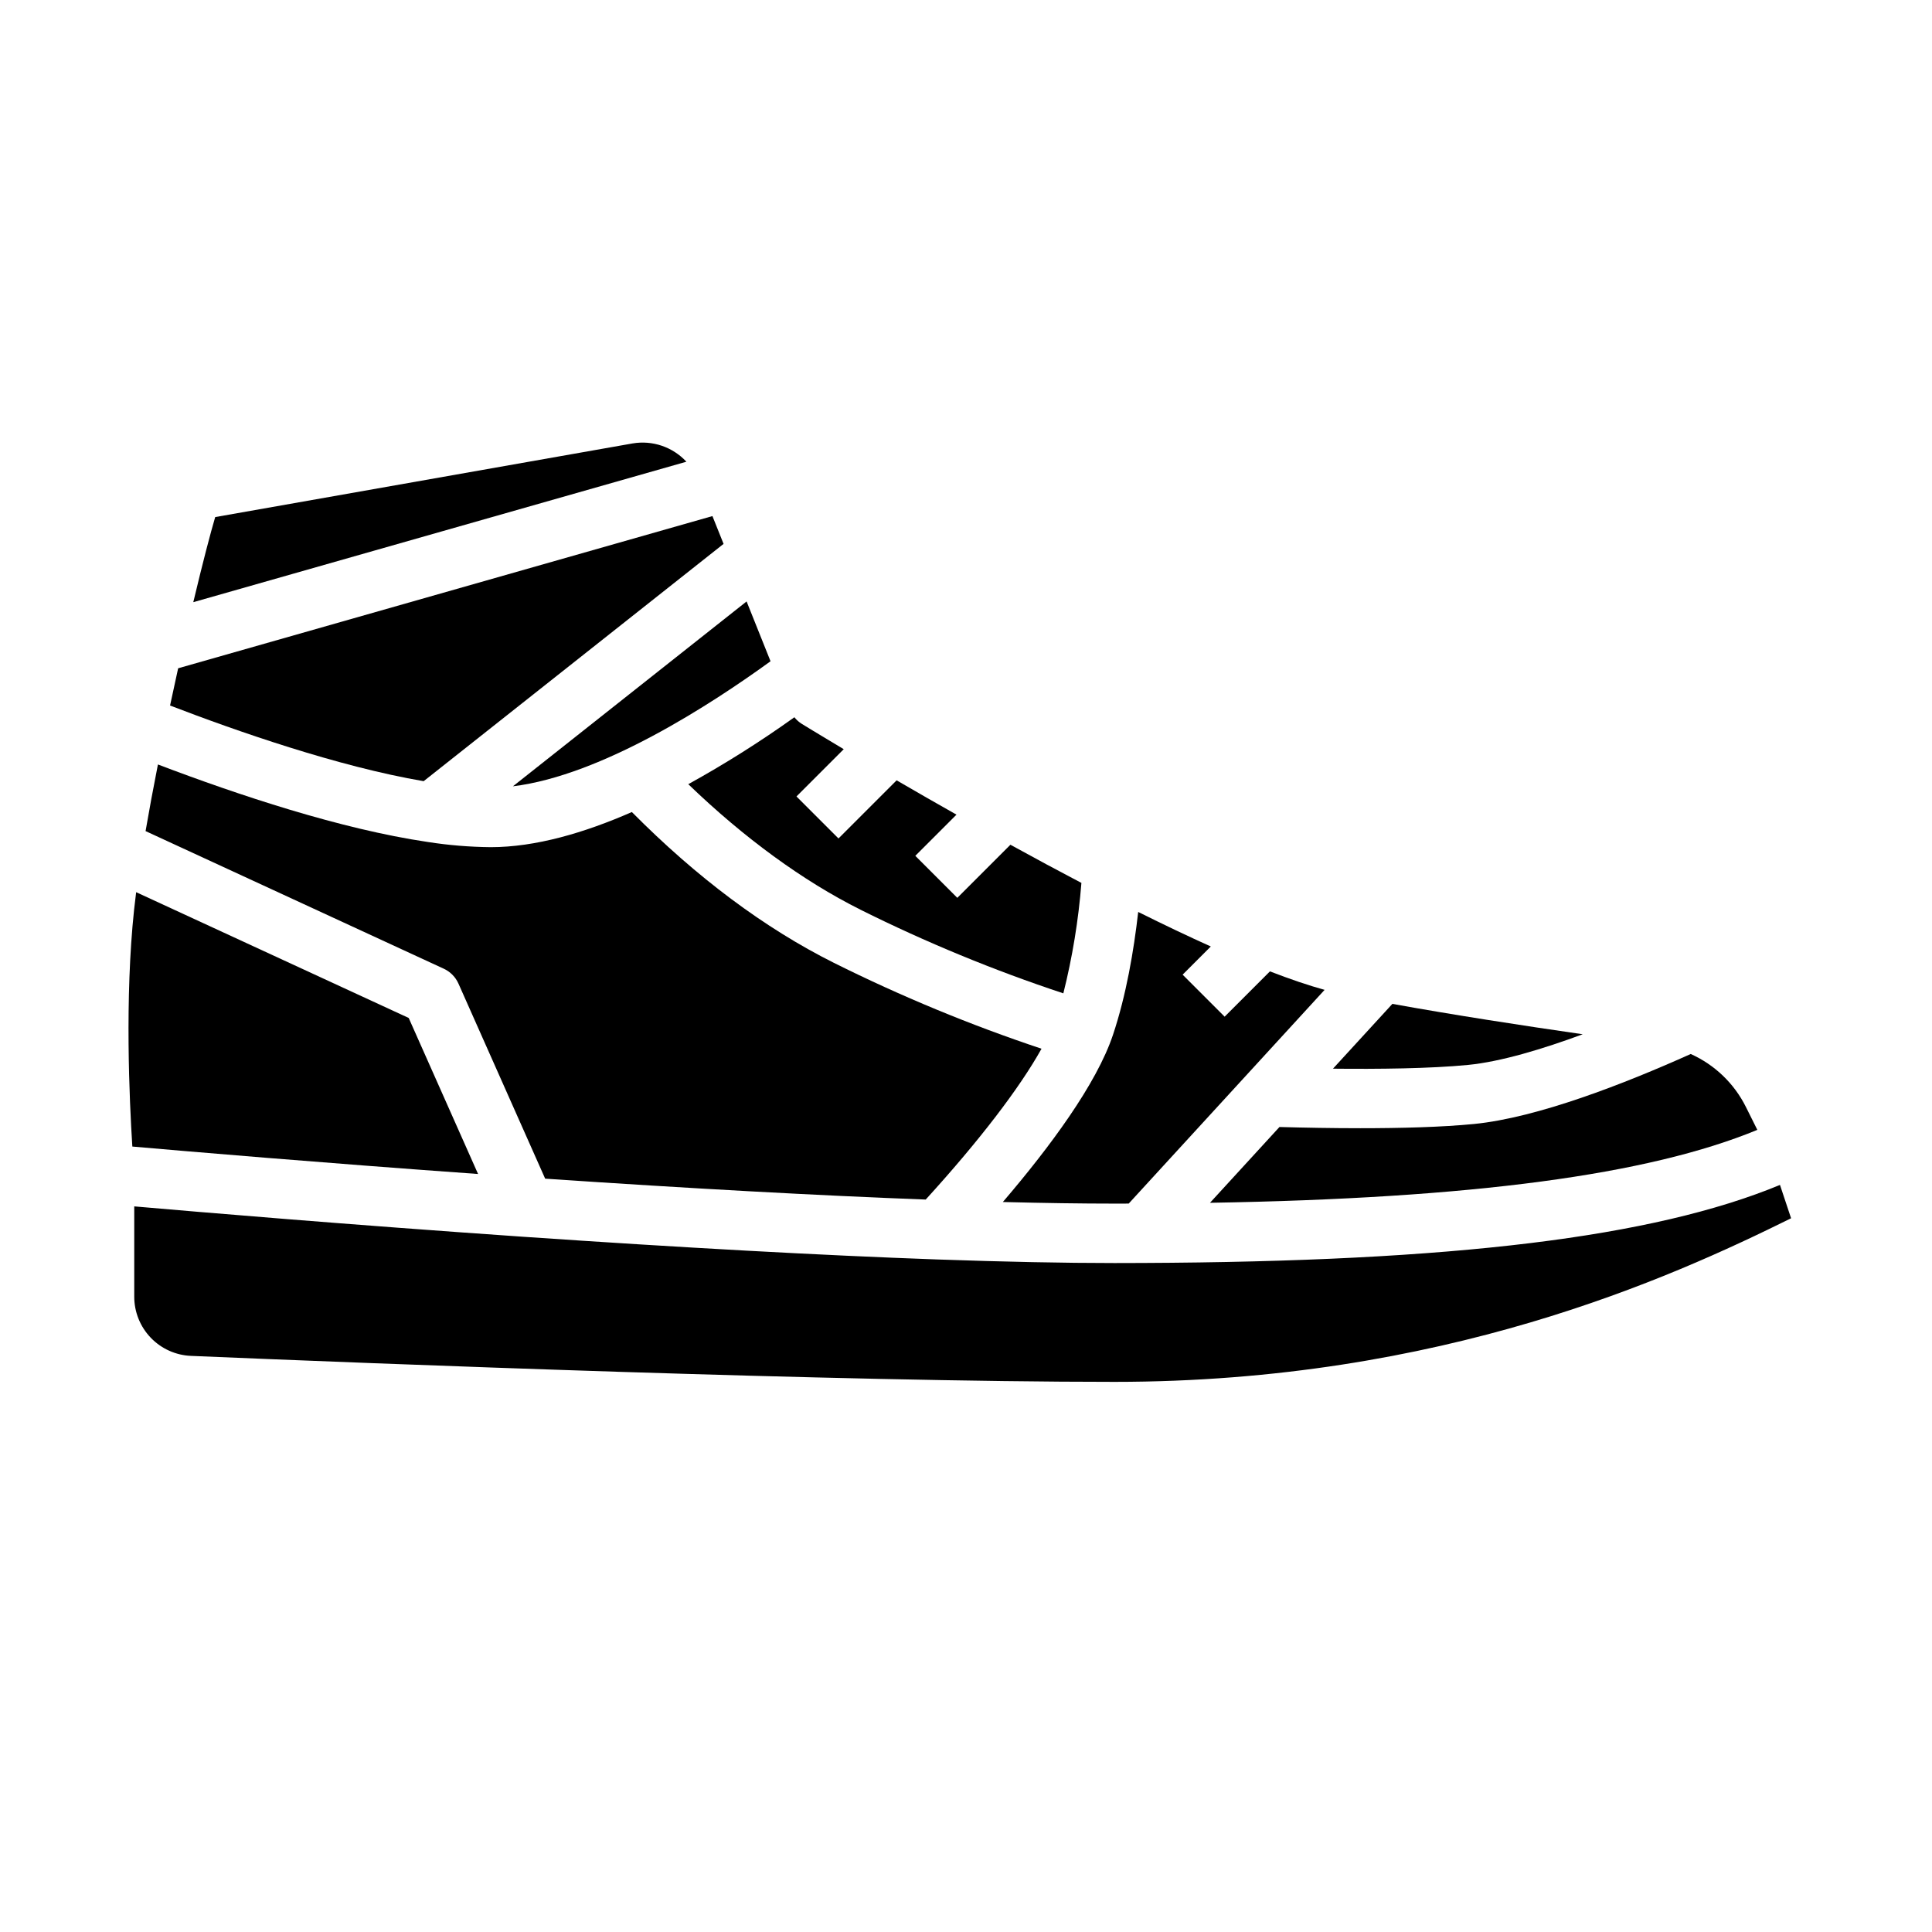
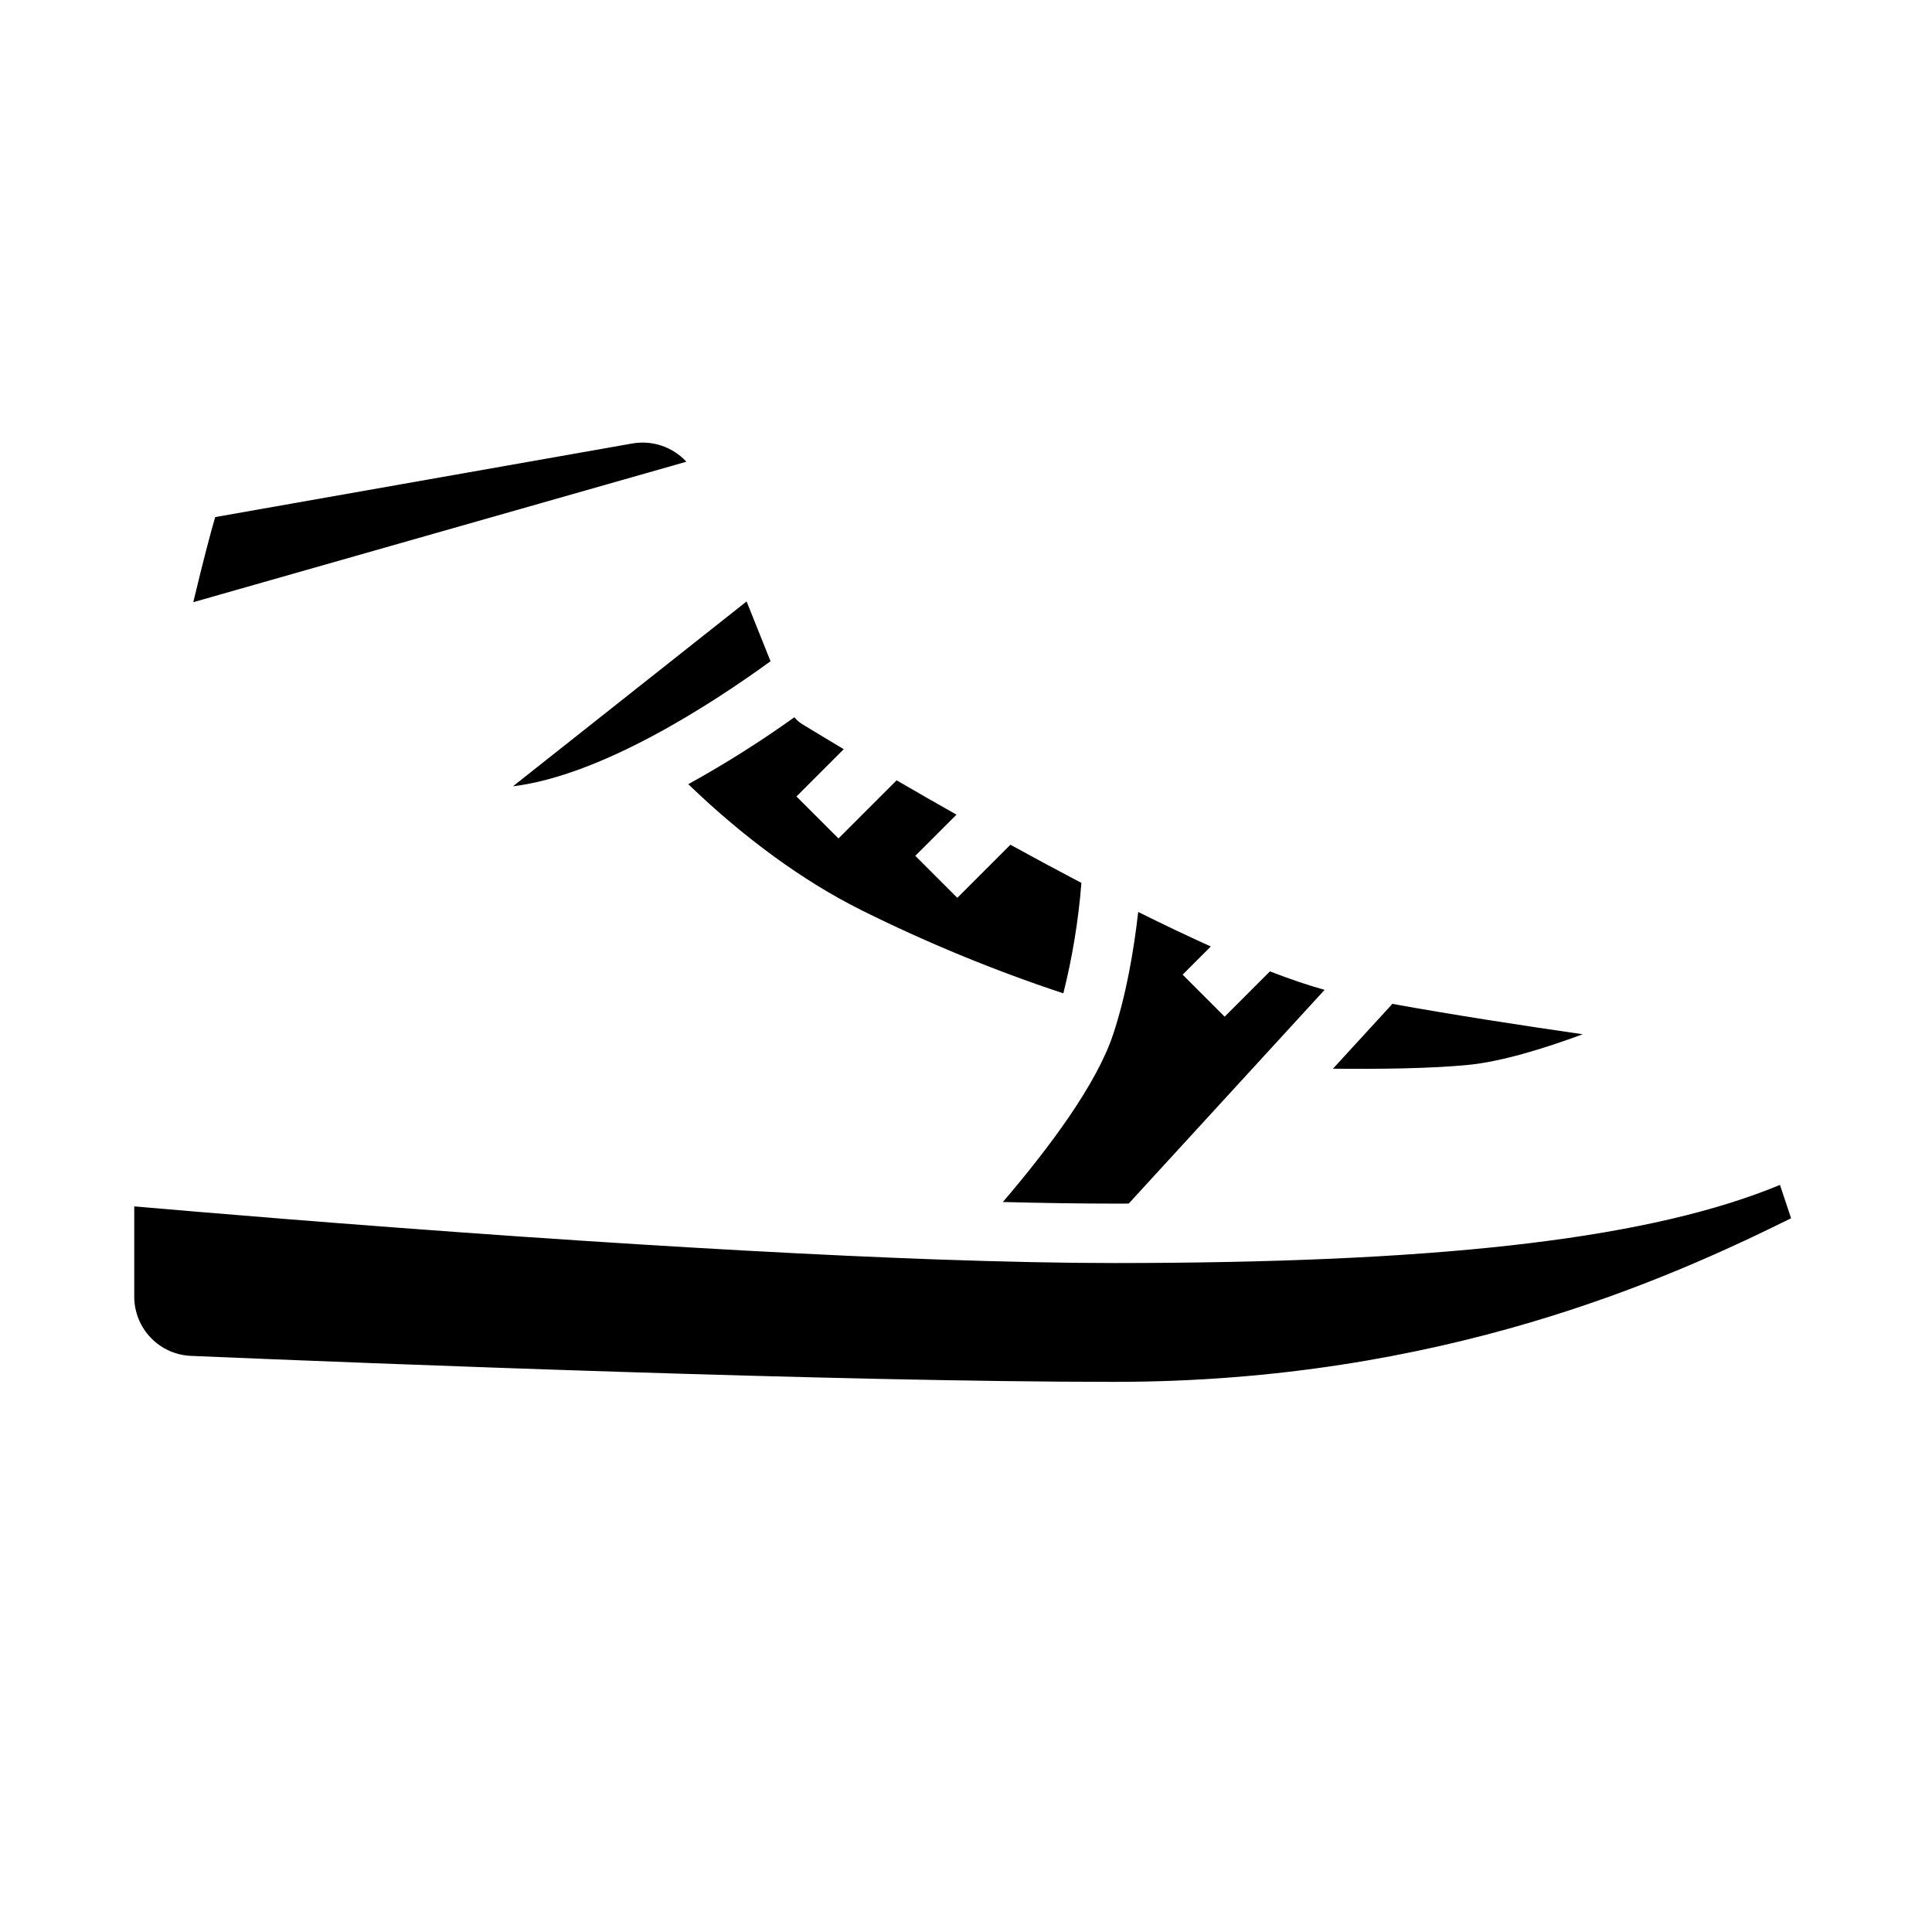
<svg xmlns="http://www.w3.org/2000/svg" fill="#000000" width="800px" height="800px" version="1.1" viewBox="144 144 512 512">
  <g>
    <path d="m443.12 462.96 51.914-56.637c-4.25-1.172-9.059-2.801-14.488-4.898l-12.004 12.004-11.133-11.133 7.469-7.469c-5.934-2.668-12.348-5.719-19.242-9.152-1.168 10.277-3.184 22.078-6.68 32.551-4.363 13.078-16.75 29.777-29.191 44.316 10.91 0.281 20.824 0.426 29.598 0.426 1.266 0.004 2.504-0.004 3.758-0.008z" />
    <path d="m356.51 335.85c-0.762-0.473-1.434-1.07-1.992-1.77-9.02 6.457-18.406 12.379-28.117 17.738 14.762 14.223 30.379 25.633 45.633 33.258l-0.004 0.004c17.371 8.66 35.34 16.066 53.766 22.168 2.406-9.605 4.008-19.395 4.789-29.266-5.949-3.117-12.246-6.504-18.816-10.117l-14.07 14.07-11.133-11.133 10.914-10.914c-5.164-2.91-10.453-5.945-15.867-9.094l-15.406 15.406-11.133-11.133 12.527-12.527c-6.859-4.086-11.035-6.652-11.09-6.691z" />
    <path d="m563.44 418.09c-16.125-2.328-34.266-5.125-50.445-8.051l-15.742 17.172c12.047 0.129 25.805-0.02 35.801-0.996 8.684-0.848 19.809-4.215 30.387-8.125z" />
    <path d="m279.93 352.38c23.586-2.891 52.645-21.797 68.27-33.141l-6.344-15.852z" />
-     <path d="m606.7 437.39c-3.102-6.242-8.277-11.215-14.641-14.07-17.477 7.852-40.621 16.906-57.473 18.551-8.527 0.832-19.332 1.117-30.086 1.117-7.422 0-14.812-0.137-21.43-0.32l-18.41 20.086c69.43-1.172 116.14-7.394 145.05-19.328z" />
    <path d="m446.62 478.7c-2.394 0.012-4.816 0.02-7.266 0.02-13.27 0-29.074-0.32-46.969-0.949-30.566-1.09-67.48-3.117-109.72-6.016-45.926-3.172-86.113-6.57-103.09-8.051v23.891c-0.012 4.062 1.555 7.973 4.363 10.906 2.812 2.934 6.648 4.664 10.707 4.824 49.16 2.07 171.41 6.883 244.71 6.883 86.746 0 147.23-27.496 179.3-43.355l-2.945-8.836c-33.617 13.902-86.527 20.324-169.09 20.684z" />
-     <path d="m252.31 413.77-72.227-33.332c-0.211 1.637-0.395 3.188-0.547 4.637-2.492 23.41-1.25 50.555-0.465 62.773 14.191 1.242 49.609 4.269 91.621 7.273z" />
-     <path d="m182.58 364.25 79.023 36.469c1.734 0.801 3.117 2.207 3.894 3.949l22.977 51.691c38.461 2.606 72.344 4.465 100.85 5.535 14.168-15.547 24.852-29.5 30.691-39.973l0.004 0.004c-18.855-6.289-37.242-13.895-55.031-22.762-18.344-9.176-36.332-22.609-53.539-39.965-12.582 5.516-25.539 9.309-37.402 9.309-5.57-0.055-11.129-0.508-16.629-1.367l-0.141-0.02c-22.957-3.394-50.184-12.441-71.426-20.527-1.25 6.34-2.34 12.223-3.273 17.656z" />
    <path d="m311.61 261.52-110.58 19.512c-1.219 4.125-3.246 11.82-5.805 22.551l130.68-37.223v0.004c-3.637-3.93-9.012-5.754-14.289-4.844z" />
-     <path d="m189.07 330.97c17.492 6.727 44.559 16.199 67.199 20.051l79.484-62.887-2.953-7.367-141.59 40.336c-0.707 3.191-1.422 6.488-2.144 9.867z" />
  </g>
</svg>